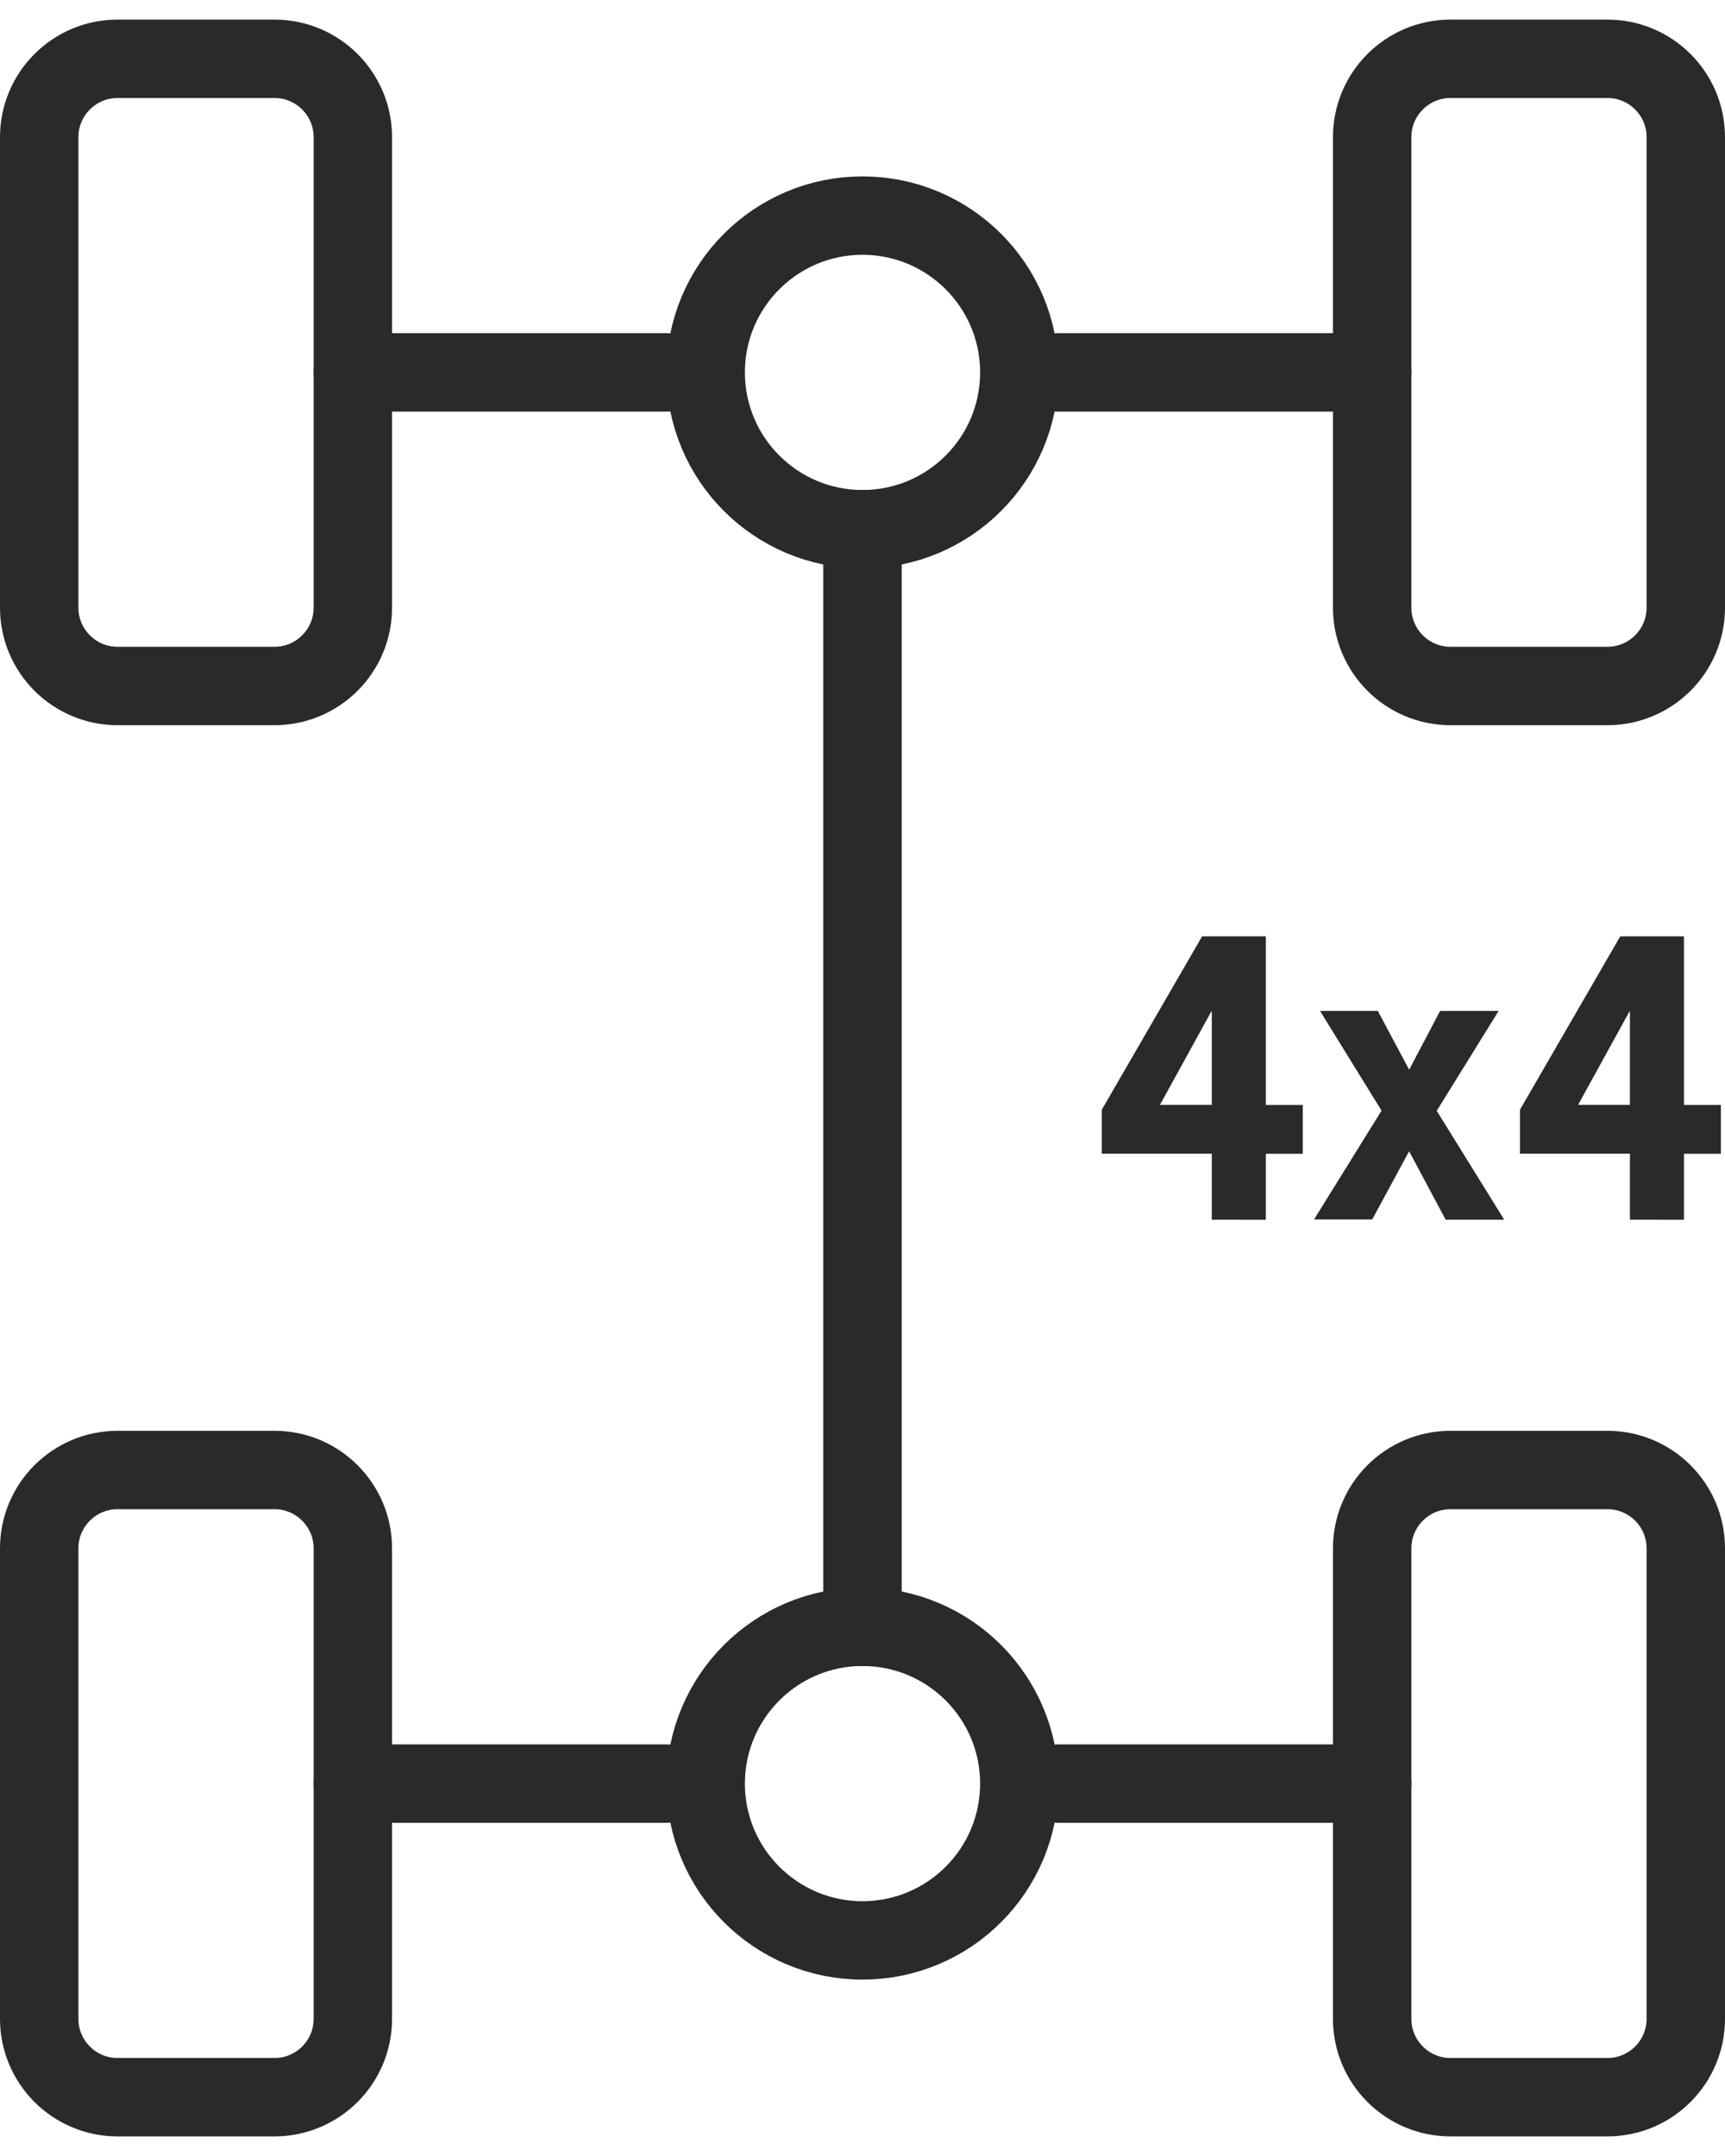
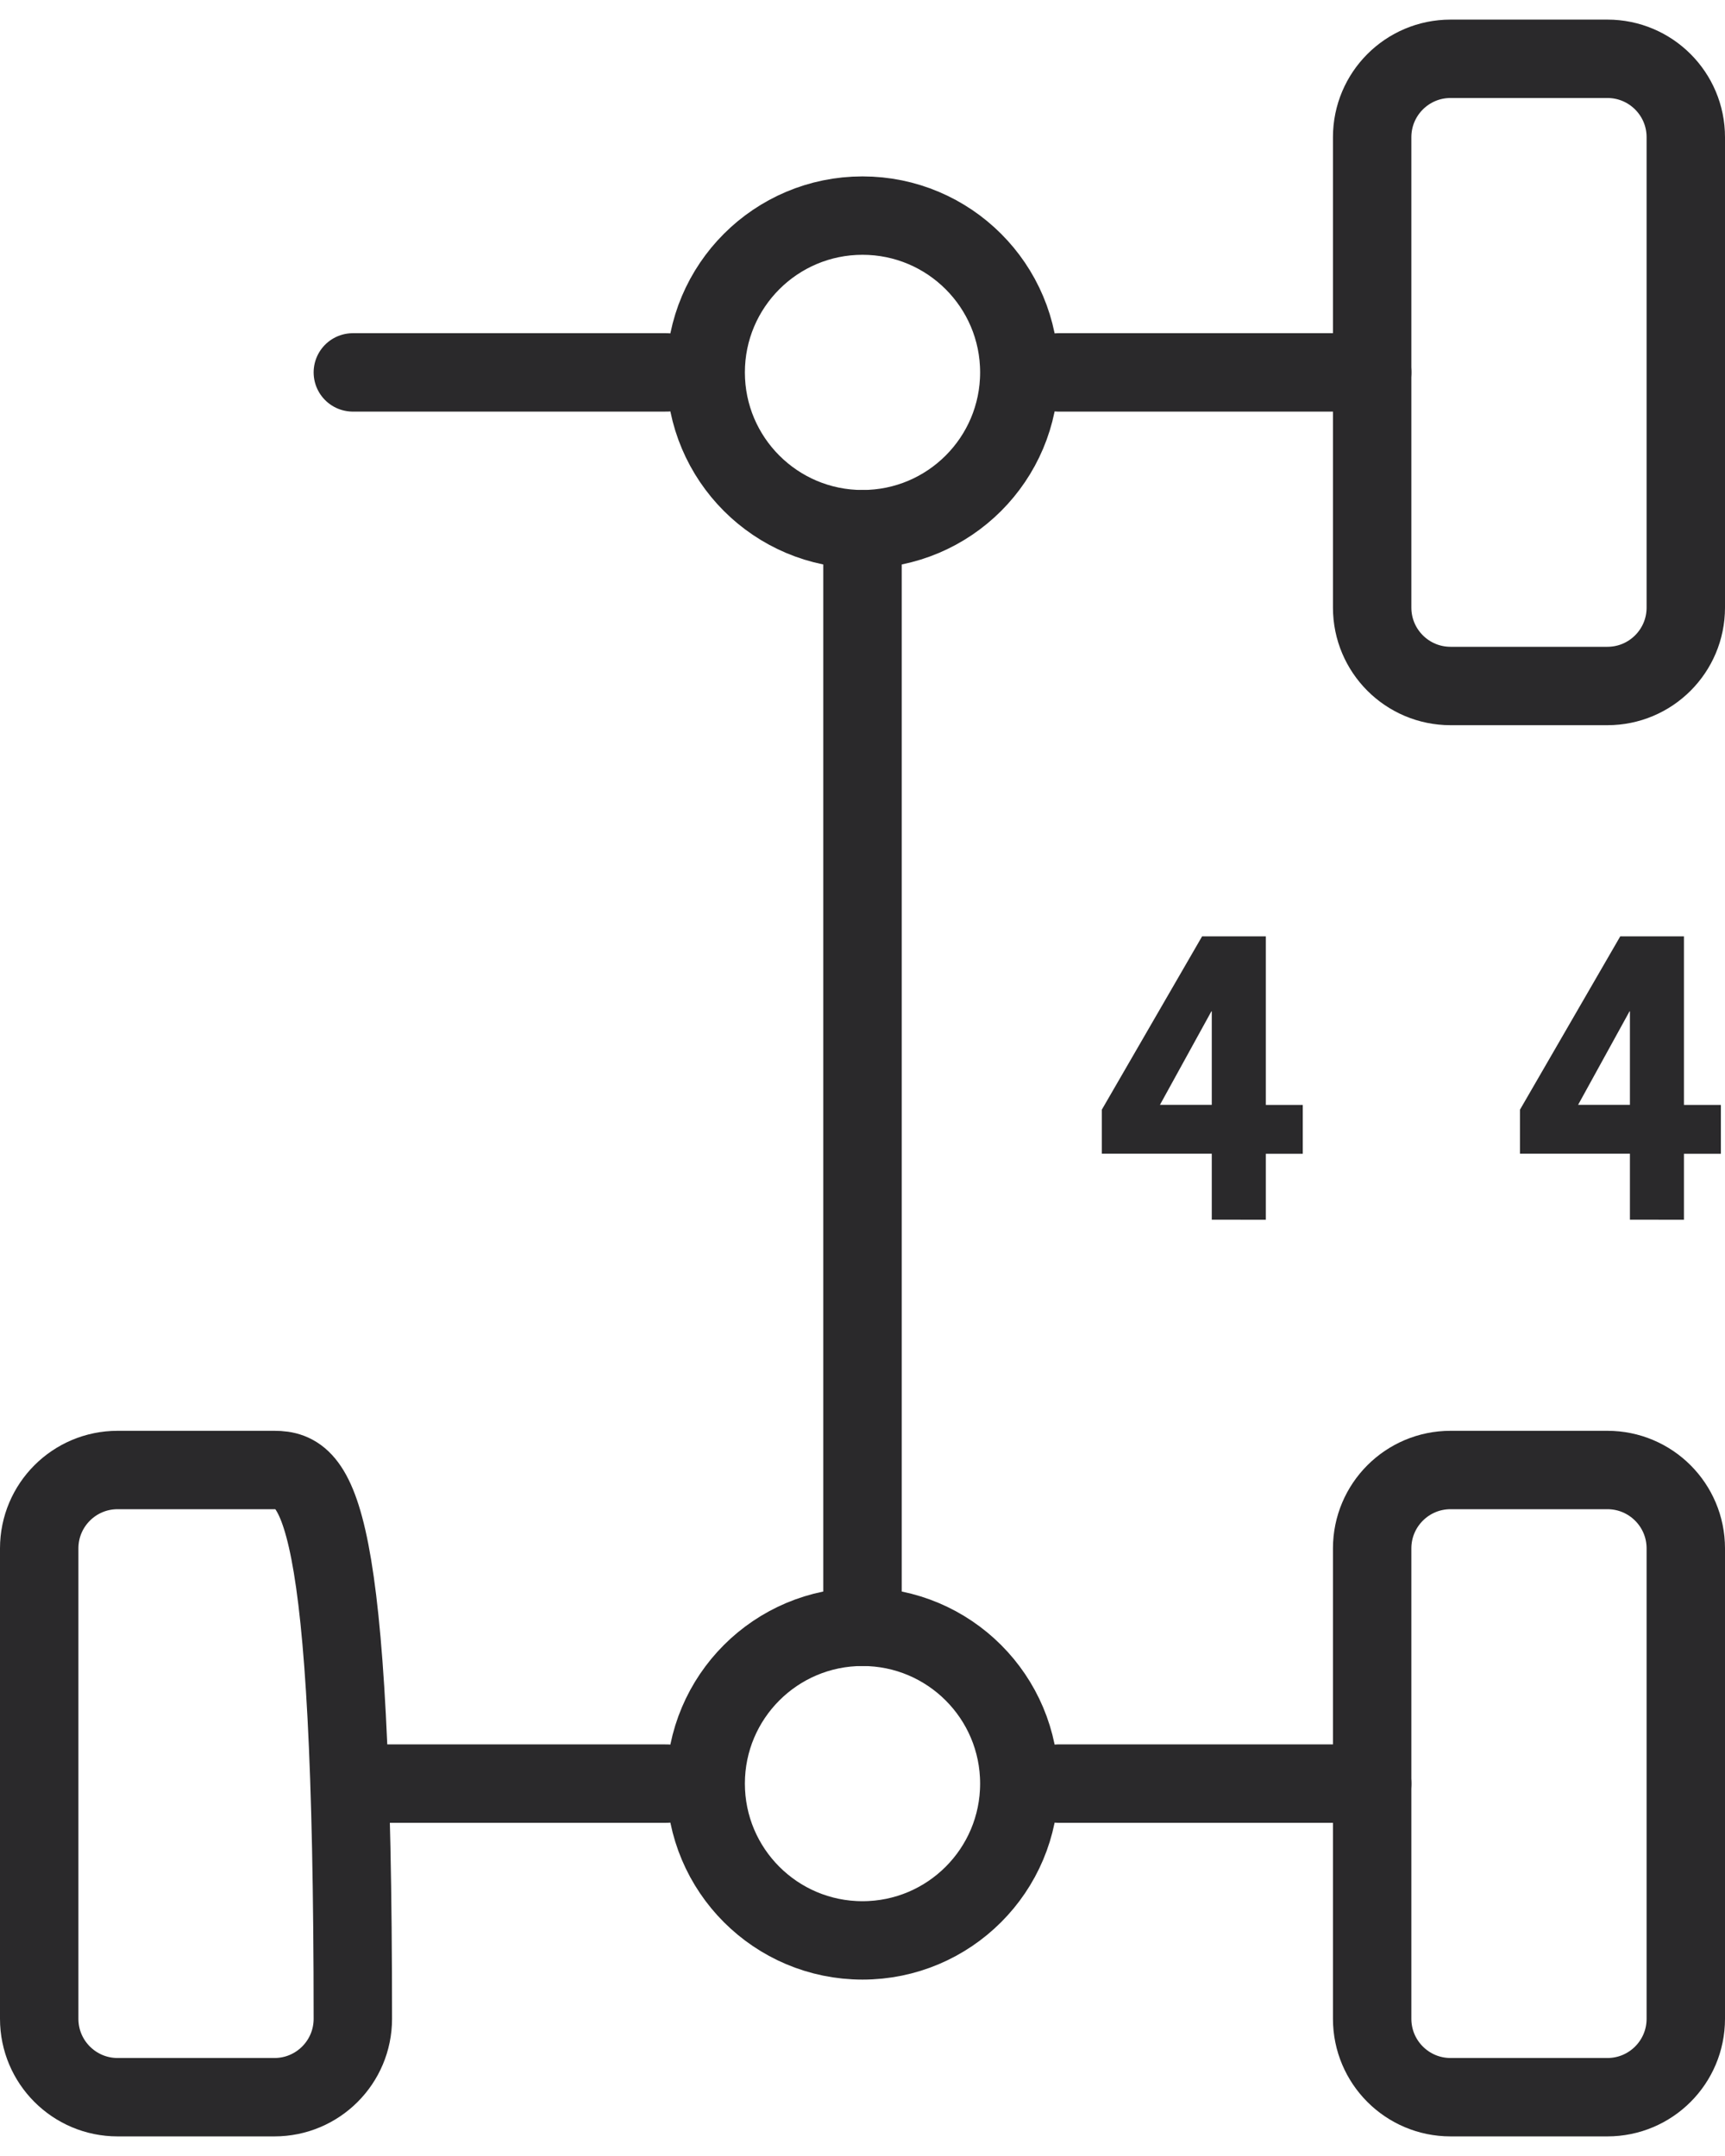
<svg xmlns="http://www.w3.org/2000/svg" width="44" height="55" viewBox="0 0 44 55" fill="none">
  <g clip-path="url(#clip0_1_6227)">
-     <path d="M7 1.5H3C1.895 1.5 1 2.395 1 3.5V15.5C1 16.605 1.895 17.5 3 17.5H7C8.105 17.5 9 16.605 9 15.5V3.5C9 2.395 8.105 1.5 7 1.5Z" stroke="#2A292B" stroke-width="2" stroke-linecap="round" stroke-linejoin="round" />
    <path d="M41 1.5H37C35.895 1.5 35 2.395 35 3.5V15.5C35 16.605 35.895 17.5 37 17.5H41C42.105 17.5 43 16.605 43 15.5V3.5C43 2.395 42.105 1.5 41 1.5Z" stroke="#2A292B" stroke-width="2" stroke-linecap="round" stroke-linejoin="round" />
-     <path d="M7 37.5H3C1.895 37.5 1 38.395 1 39.5V51.5C1 52.605 1.895 53.5 3 53.5H7C8.105 53.5 9 52.605 9 51.5V39.5C9 38.395 8.105 37.5 7 37.5Z" stroke="#2A292B" stroke-width="2" stroke-linecap="round" stroke-linejoin="round" />
+     <path d="M7 37.5H3C1.895 37.5 1 38.395 1 39.5V51.5C1 52.605 1.895 53.5 3 53.5H7C8.105 53.5 9 52.605 9 51.5C9 38.395 8.105 37.5 7 37.5Z" stroke="#2A292B" stroke-width="2" stroke-linecap="round" stroke-linejoin="round" />
    <path d="M41 37.5H37C35.895 37.5 35 38.395 35 39.5V51.5C35 52.605 35.895 53.5 37 53.5H41C42.105 53.5 43 52.605 43 51.5V39.5C43 38.395 42.105 37.5 41 37.5Z" stroke="#2A292B" stroke-width="2" stroke-linecap="round" stroke-linejoin="round" />
    <path d="M27 9.5H35" stroke="#2A292B" stroke-width="2" stroke-linecap="round" stroke-linejoin="round" />
    <path d="M9 9.5H17" stroke="#2A292B" stroke-width="2" stroke-linecap="round" stroke-linejoin="round" />
    <path d="M27 45.5H35" stroke="#2A292B" stroke-width="2" stroke-linecap="round" stroke-linejoin="round" />
    <path d="M9 45.5H17" stroke="#2A292B" stroke-width="2" stroke-linecap="round" stroke-linejoin="round" />
    <path d="M22 13.5C24.209 13.5 26 11.709 26 9.5C26 7.291 24.209 5.5 22 5.5C19.791 5.5 18 7.291 18 9.5C18 11.709 19.791 13.5 22 13.5Z" stroke="#2A292B" stroke-width="2" stroke-linecap="round" stroke-linejoin="round" />
    <path d="M22 49.5C24.209 49.5 26 47.709 26 45.5C26 43.291 24.209 41.5 22 41.5C19.791 41.5 18 43.291 18 45.5C18 47.709 19.791 49.5 22 49.5Z" stroke="#2A292B" stroke-width="2" stroke-linecap="round" stroke-linejoin="round" />
    <path d="M22 13.5V41.5" stroke="#2A292B" stroke-width="2" stroke-linecap="round" stroke-linejoin="round" />
    <path d="M30.909 31.114V29.431H28.104V28.309L30.662 23.887H32.288V28.187H33.23V29.433H32.288V31.116L30.909 31.114ZM30.909 25.798H30.9L29.587 28.185H30.909V25.798Z" fill="#2A292B" />
-     <path d="M36.874 31.114L35.943 29.369L35.001 31.109H33.518L35.239 28.332L33.67 25.789H35.144L35.944 27.289L36.733 25.789H38.226L36.647 28.337L38.368 31.114H36.874Z" fill="#2A292B" />
    <path d="M41.575 31.114V29.431H38.77V28.309L41.328 23.887H42.953V28.187H43.895V29.433H42.953V31.116L41.575 31.114ZM41.575 25.798H41.566L40.253 28.185H41.575V25.798Z" fill="#2A292B" />
  </g>
  <defs>
    <clipPath id="clip0_1_6227">
      <rect width="44" height="54" fill="white" transform="translate(0 0.5)" />
    </clipPath>
  </defs>
</svg>